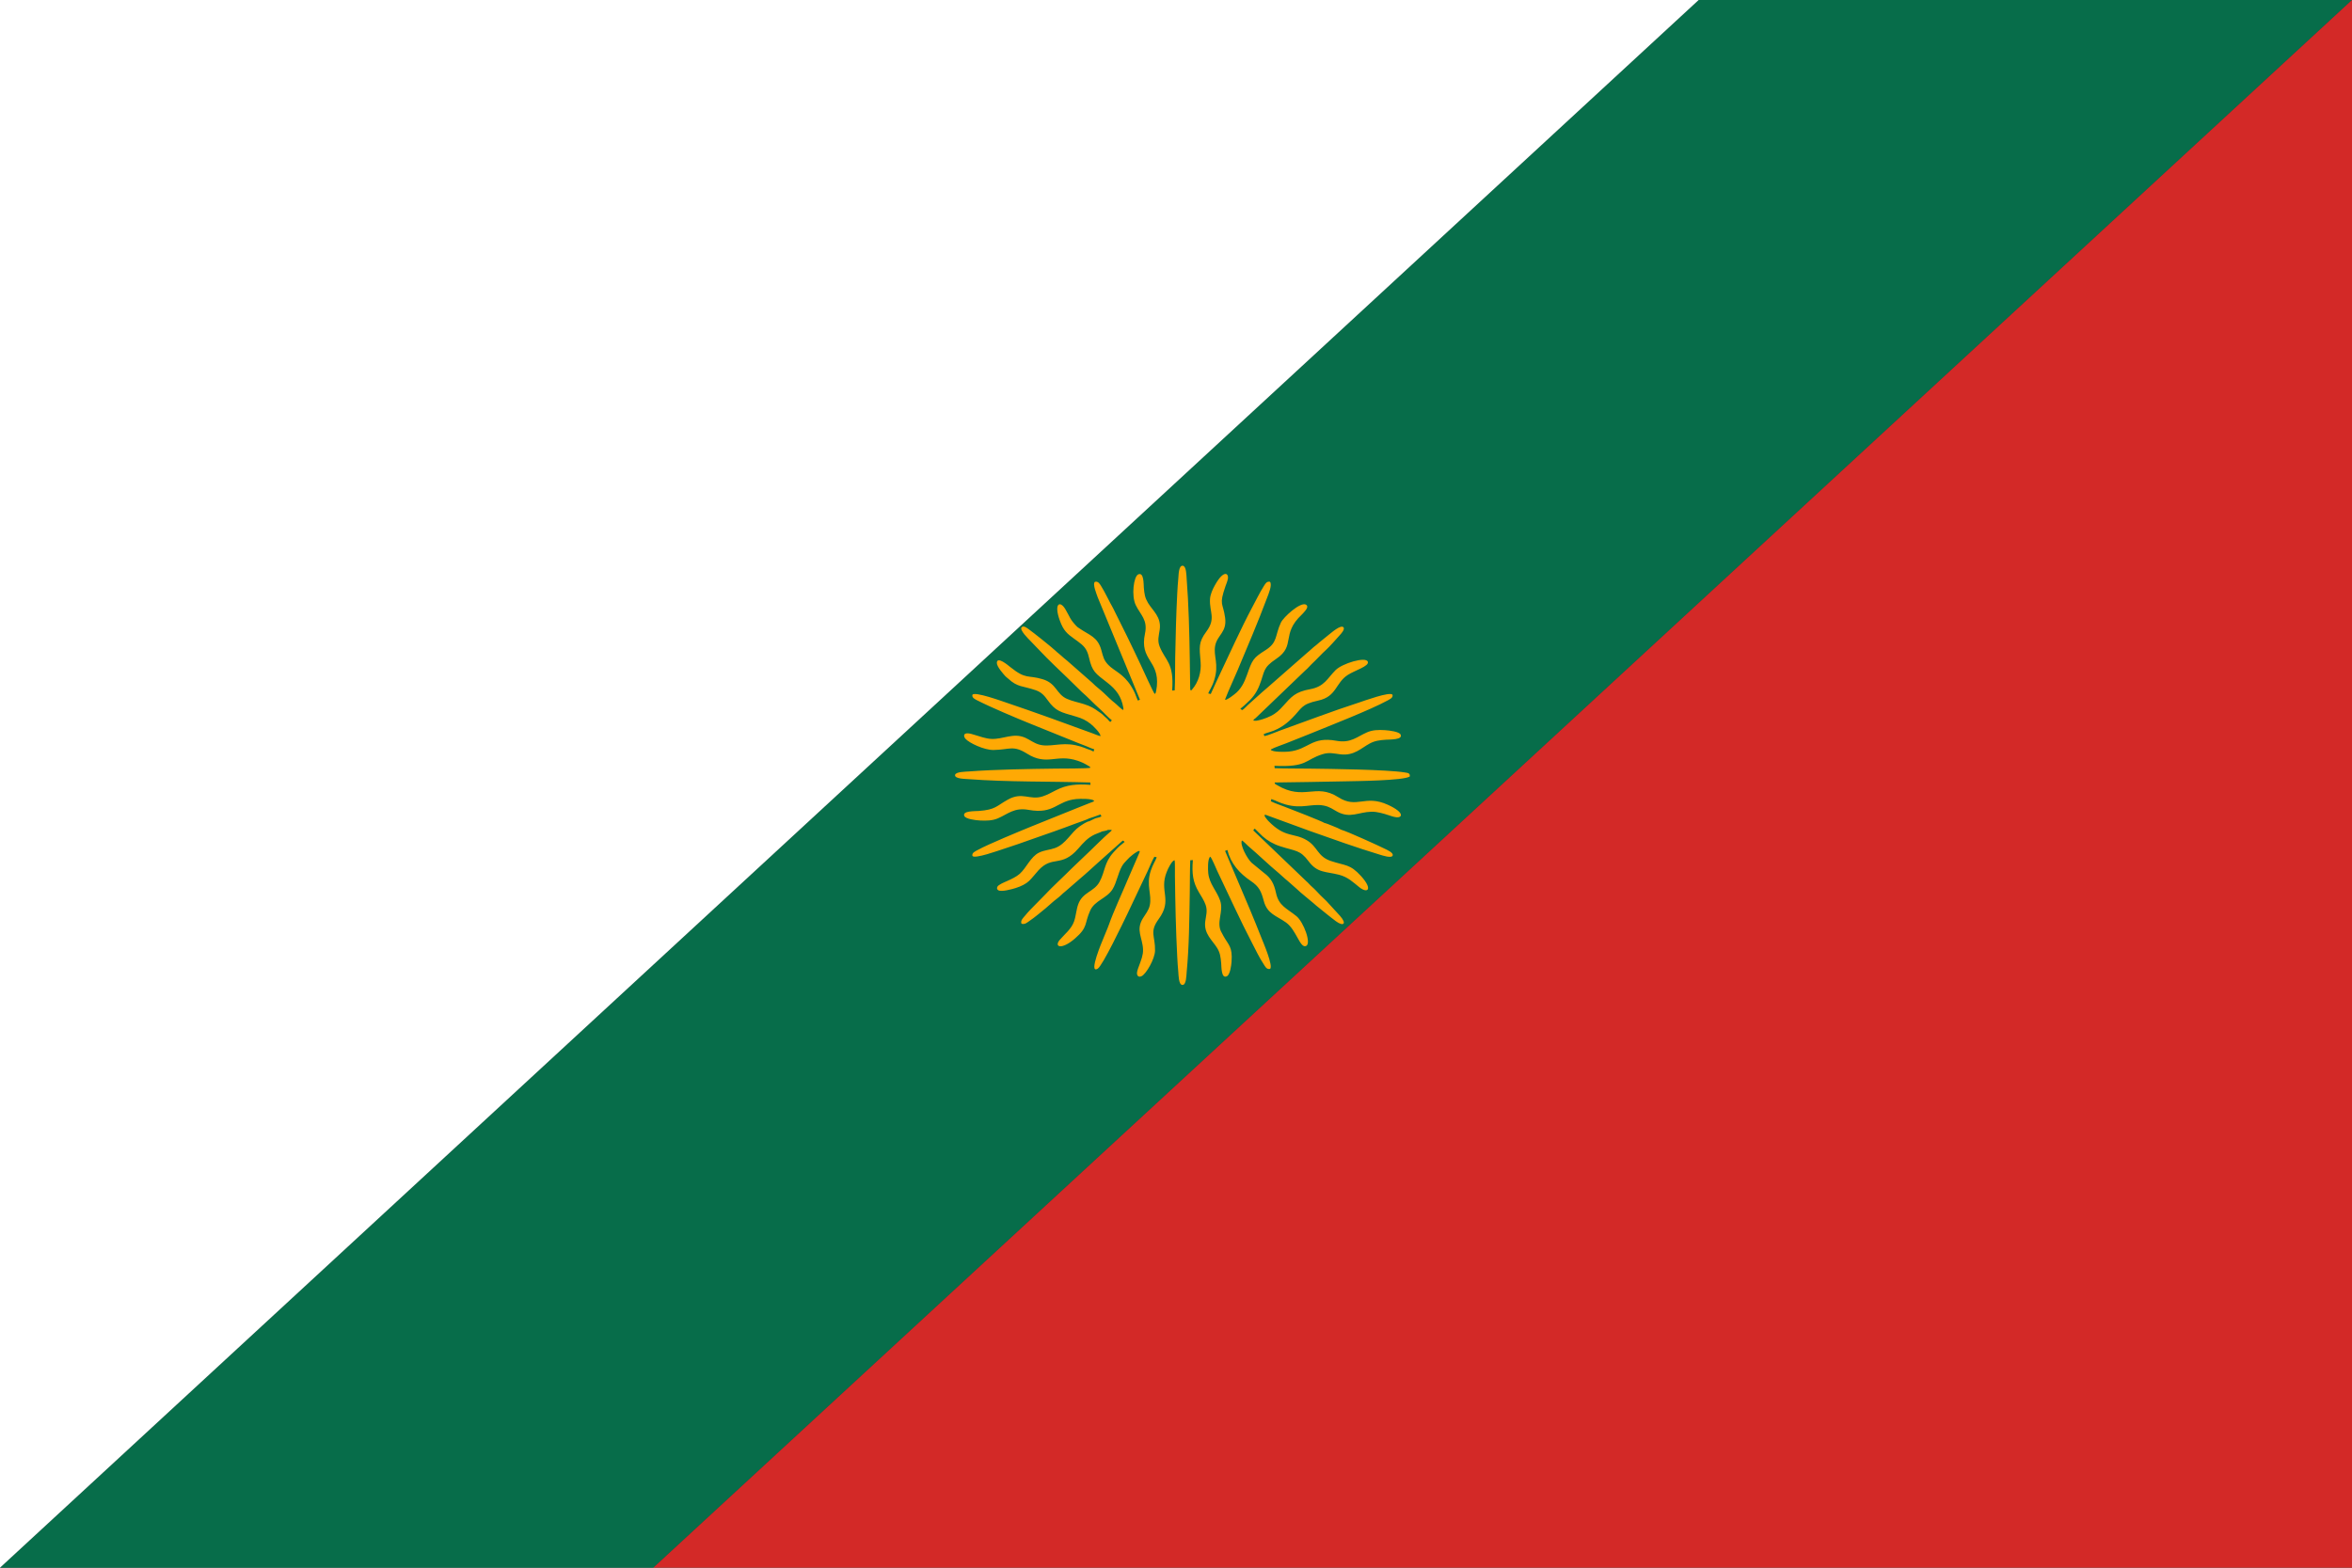
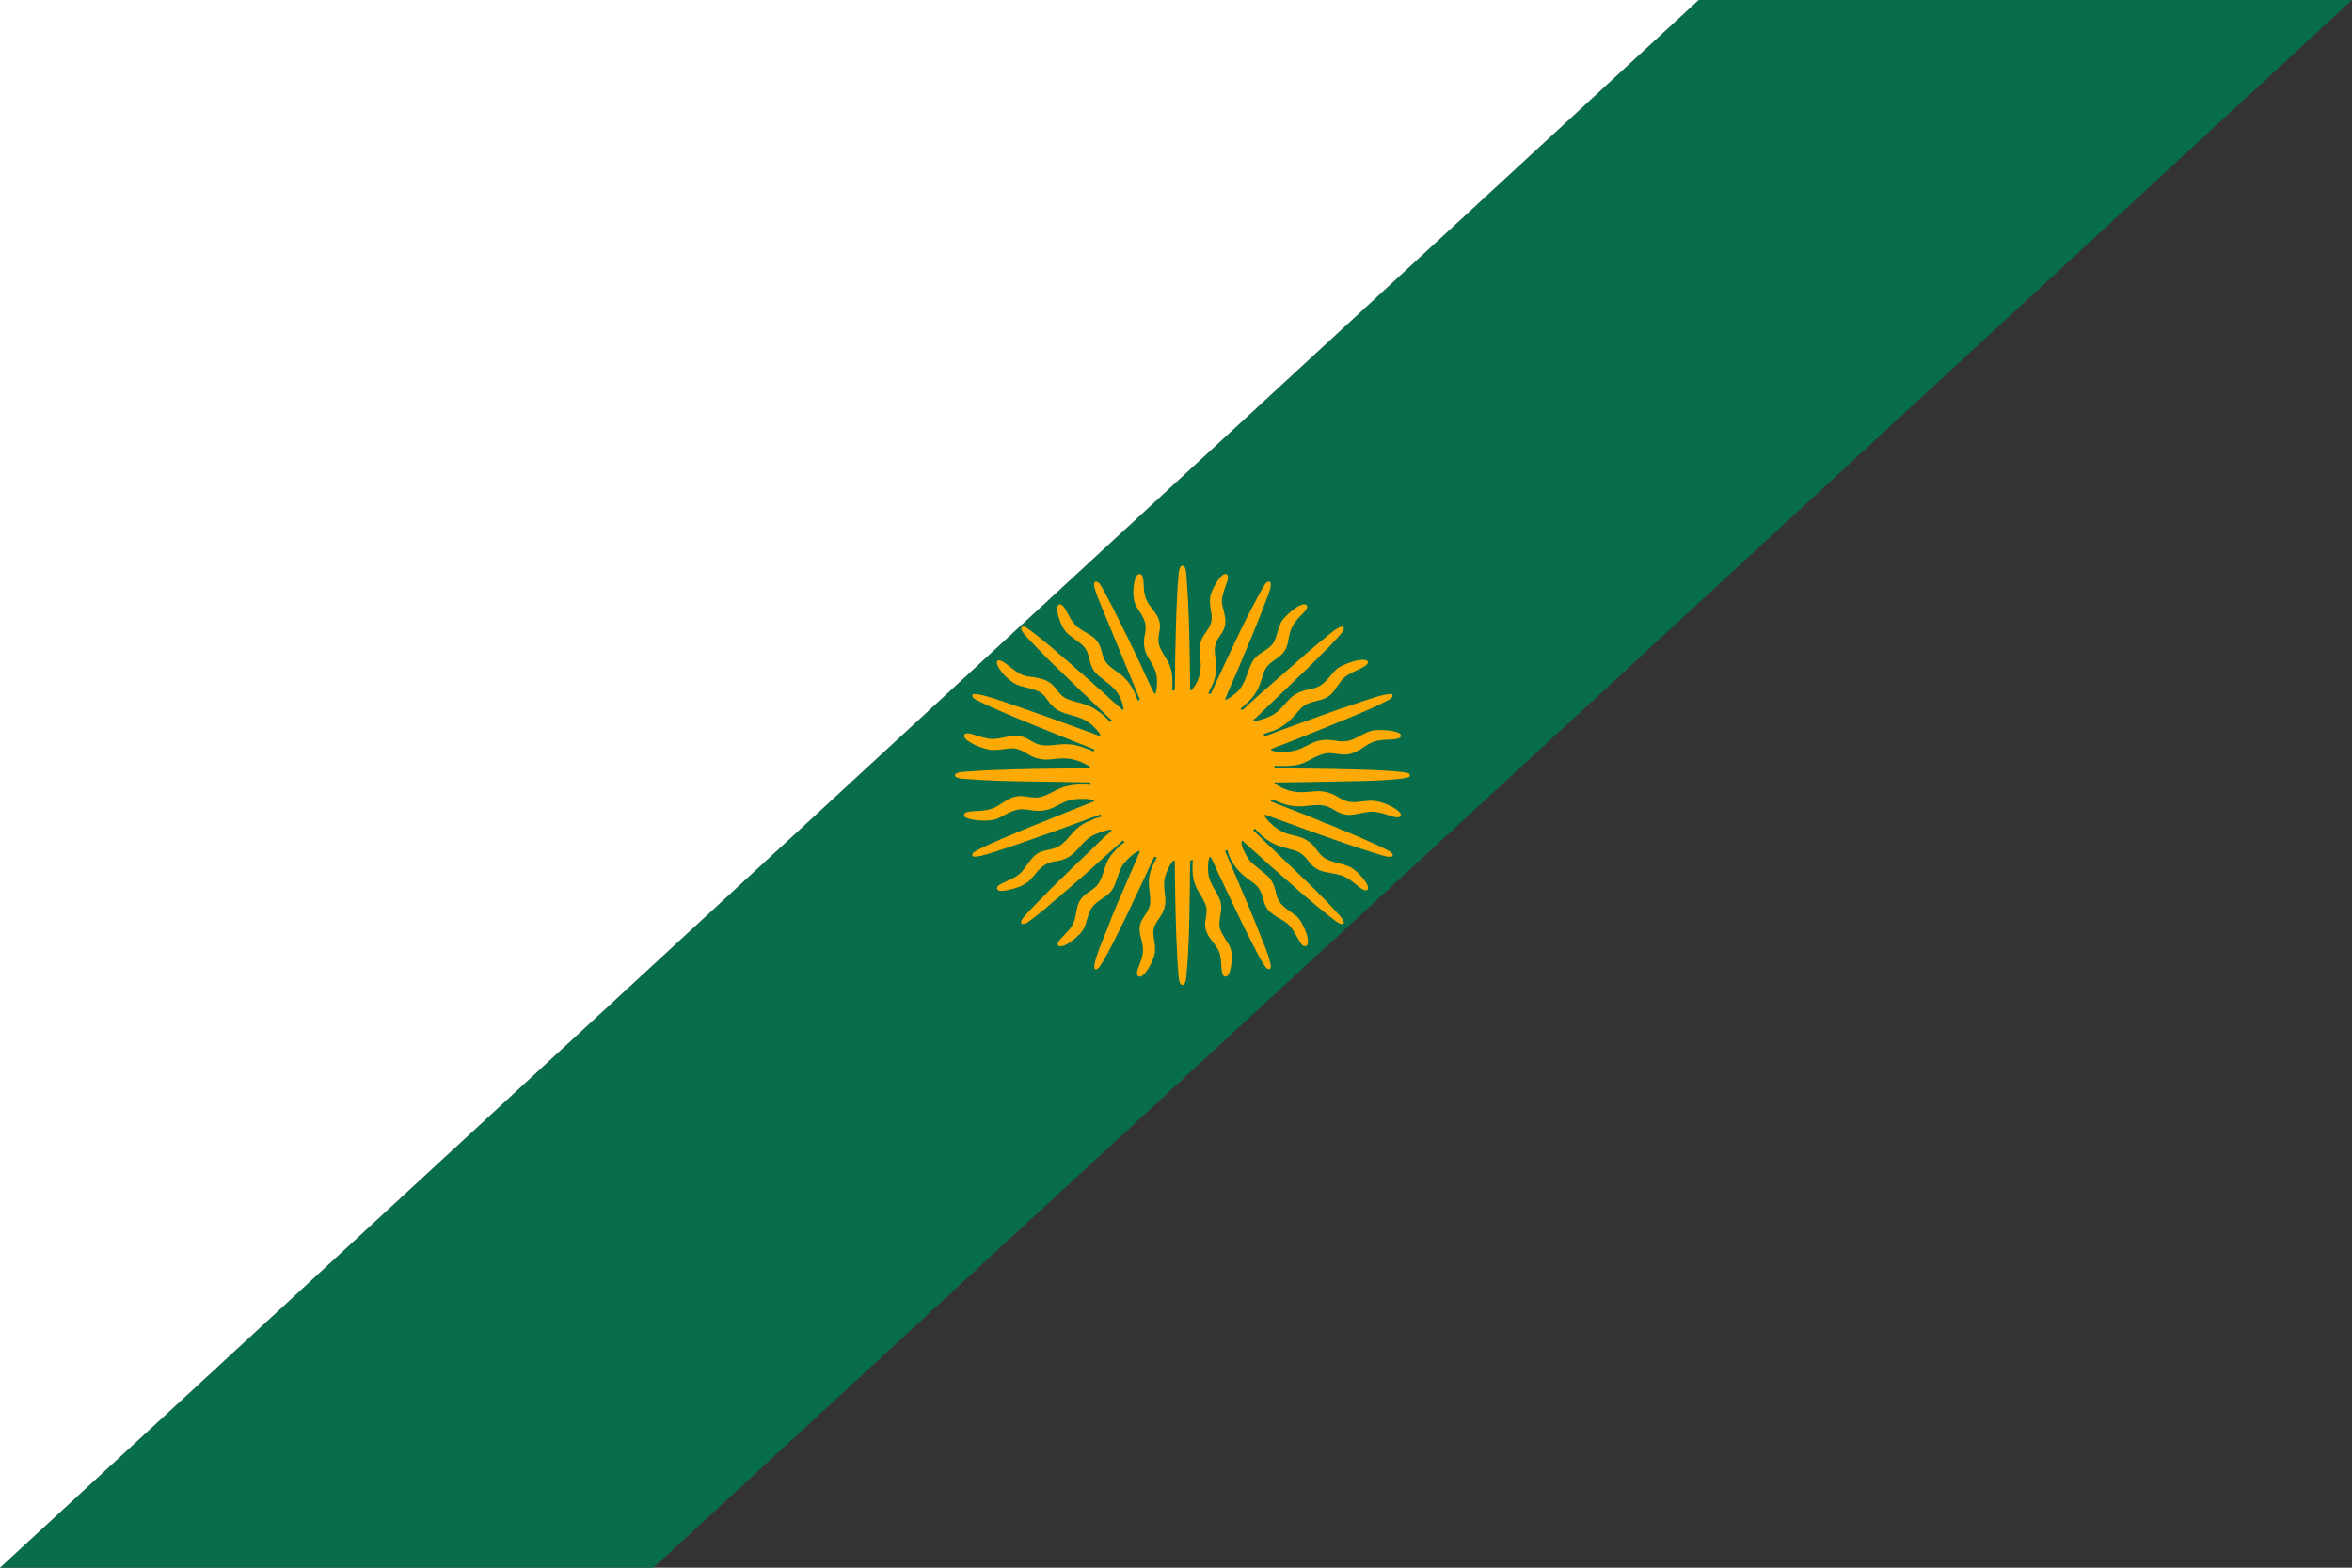
<svg xmlns="http://www.w3.org/2000/svg" xmlns:ns1="http://sodipodi.sourceforge.net/DTD/sodipodi-0.dtd" xmlns:ns2="http://www.inkscape.org/namespaces/inkscape" ns1:docname="Flag of Merala.svg" ns2:version="1.1.2 (0a00cf5339, 2022-02-04)" ns1:version="0.32" version="1.0" x="0" y="0" width="900" height="600" id="svg2" ns2:export-filename="/home/lazarus/Documents/Merala/Flag of Merala.png" ns2:export-xdpi="96" ns2:export-ydpi="96">
  <rect width="100%" height="100%" fill="#333333" stroke="none" />
  <ns1:namedview ns2:current-layer="layer1" ns2:window-y="0" ns2:window-x="0" ns2:cy="321.54696" ns2:cx="319.06078" ns2:zoom="0.60333333" ns2:window-height="701" ns2:window-width="1366" ns2:pageshadow="2" ns2:pageopacity="0.0" borderopacity="1.0" bordercolor="#666666" pagecolor="#ffffff" id="base" ns2:pagecheckerboard="0" showgrid="false" ns2:window-maximized="1" />
  <defs id="defs3" />
  <g id="layer1">
    <path d="M 0,600 L 650,0 L 900,0 L 250,600 L 0,600 z " style="fill:#076d4a;fill-opacity:1;fill-rule:evenodd;stroke:none;stroke-width:1px;stroke-linecap:butt;stroke-linejoin:miter;stroke-opacity:1" id="path1291" />
-     <path d="M 250,600 L 900,0 L 900,600 L 250,600 z " style="fill:#d32927;fill-opacity:1;fill-rule:evenodd;stroke:none;stroke-width:1px;stroke-linecap:butt;stroke-linejoin:miter;stroke-opacity:1" id="path2052" />
    <path class="fil1" d="m 513.22,317.567 c -0.827,-0.459 -2.112,-0.995 -3.093,-1.38 -1.018,-0.401 -2.434,-1.019 -3.393,-1.249 -0.322,-0.391 -13.063,-5.387 -15.256,-6.201 -1.412,-0.523 -3.881,-1.398 -5.195,-2.074 l 0.213,-0.842 c 1.93,0.646 3.006,1.41 5.562,2.112 6.289,1.725 9.898,-0.471 14.411,0.367 2.362,0.437 3.661,1.52 5.308,2.395 4.938,2.627 8.012,0.098 13.035,-0.026 2.099,-0.05 4.644,0.698 6.372,1.275 0.916,0.305 2.11,0.722 3.048,0.834 2.425,0.293 3.387,-1.767 -3.124,-4.751 -8.88,-4.067 -11.821,1.669 -18.977,-2.9 -8.732,-5.579 -13.1,1.496 -23.396,-4.607 -0.644,-0.381 -0.925,-0.349 -0.992,-1.039 8.897,-0.13 17.718,-0.241 26.617,-0.439 4.42,-0.096 22.791,-0.263 25.094,-1.859 0.17,-1.243 -0.618,-1.34 -1.799,-1.534 -6.887,-1.131 -28.758,-1.372 -36.306,-1.476 -4.483,-0.06 -9.141,-0.008 -13.598,-0.166 l -0.07,-0.902 c 12.723,0.564 11.444,-2.25 18.353,-4.438 2.573,-0.814 4.264,-0.289 6.883,0.034 5.203,0.642 7.936,-2.366 11.133,-4.097 2.032,-1.097 3.694,-1.308 6.302,-1.496 1.344,-0.098 6.596,0.084 5.593,-1.977 -0.544,-1.117 -4.316,-1.57 -5.98,-1.679 -2.595,-0.166 -4.788,-0.068 -6.863,0.834 -3.868,1.681 -6.241,4.242 -11.723,3.235 -9.6,-1.761 -10.533,3.371 -18.231,4.139 -1.401,0.14 -6.197,0.243 -6.891,-0.698 0.187,-0.273 -0.057,-0.024 0.22,-0.211 0.792,-0.533 4.74,-1.883 5.728,-2.292 2.012,-0.83 3.992,-1.586 6.056,-2.413 1.055,-0.419 1.99,-0.788 3.024,-1.209 7.794,-3.179 23.067,-9.139 29.571,-12.693 0.903,-0.493 2.312,-1.079 1.988,-2.246 -0.905,-1.334 -11.109,2.427 -12.732,2.95 -10.307,3.337 -20.076,7.095 -30.215,10.721 -1.377,0.493 -4.821,1.967 -6.026,2.154 l -0.365,-0.676 c 1.447,-1.003 5.46,-0.75 10.881,-6.153 3.909,-3.899 3.311,-5.313 10.124,-6.791 6.991,-1.514 6.485,-6.722 11.207,-9.775 2.774,-1.793 8.268,-3.347 7.692,-5.05 -0.72,-2.13 -9.83,0.642 -12.369,3.213 -3.135,3.181 -4.285,6.283 -9.626,7.262 -5.832,1.067 -7.168,2.826 -10.45,6.466 -1.357,1.504 -2.506,2.713 -4.697,3.8 -0.998,0.495 -1.91,0.854 -3.019,1.213 -0.611,0.199 -1.101,0.327 -1.74,0.461 -0.27,0.054 -0.585,0.118 -0.881,0.162 l -0.977,-0.054 c -0.104,-0.387 0.437,-0.66 0.866,-1.017 l 19.115,-18.342 c 0.935,-0.762 1.403,-1.47 2.219,-2.224 1.725,-1.592 4.307,-4.4 5.554,-5.485 1.112,-0.969 4.151,-4.372 5.39,-5.782 0.372,-0.427 1.873,-2.01 1.323,-2.83 -1.04,-1.233 -4.751,2.142 -5.584,2.758 l -3.659,2.966 c -0.47,0.353 -0.75,0.708 -1.238,1.061 -1.251,0.904 -2.284,2.022 -3.498,2.98 l -15.393,13.499 c -2.428,2.018 -4.701,4.224 -7.078,6.289 -0.605,0.527 -1.564,1.643 -2.291,2.098 -0.446,-0.178 -0.409,-0.233 -0.768,-0.517 l 1.105,-0.904 c 0.365,-0.263 0.724,-0.67 1.053,-0.955 2.33,-2.026 3.974,-4.057 5.201,-7.194 2.114,-5.399 1.064,-6.476 6.413,-10.066 7.583,-5.088 1.668,-9.322 9.75,-16.914 0.472,-0.443 0.598,-0.64 1.029,-1.119 0.57,-0.634 1.745,-2.066 0.546,-2.701 -2.117,-1.123 -8.603,4.787 -9.582,6.911 -2.341,5.074 -1.133,7.529 -5.899,10.537 -4.703,2.966 -4.999,3.602 -7.07,9.478 -1.018,2.89 -2.306,5.561 -4.881,7.47 -0.79,0.586 -1.51,1.185 -2.462,1.693 -0.429,0.245 -1.377,0.746 -0.853,-0.227 1.088,-2.902 3.311,-7.625 4.649,-10.834 4.003,-9.598 7.577,-17.831 11.253,-27.656 0.524,-1.404 2.08,-4.958 1.09,-6.115 -1.316,-0.285 -1.864,0.931 -2.393,1.747 -1.336,2.056 -3.161,5.736 -4.359,7.972 -4.29,8.008 -9.28,19.098 -13.341,27.648 l -2.563,5.593 -0.964,-0.233 c 0.489,-1.316 1.414,-2.266 2.304,-5.112 1.932,-6.189 -0.431,-9.151 0.368,-13.186 0.811,-4.107 4.566,-5.074 3.789,-10.711 -0.811,-5.89 -2.425,-4.583 0.126,-11.967 0.294,-0.85 0.718,-1.827 0.909,-2.741 0.494,-2.326 -1.551,-3.754 -4.894,2.242 -0.853,1.528 -1.825,3.522 -1.921,5.461 -0.244,4.97 2.345,7.312 -1.364,12.312 -3.148,4.242 -2.687,6 -2.223,11.802 0.289,3.628 -0.759,7.499 -3.202,10.332 -0.35,0.405 -0.074,0.291 -0.603,0.423 l -0.098,-0.203 c -0.052,-0.18 -0.054,-0.116 -0.083,-0.355 l -0.165,-11.61 c -0.148,-9.675 -0.426,-20.919 -1.188,-30.552 -0.102,-1.292 -0.111,-4.845 -1.466,-4.996 -1.597,-0.176 -1.597,3.343 -1.716,4.637 -0.185,1.981 -0.331,3.989 -0.426,5.998 -0.191,4.049 -0.387,8.11 -0.485,12.159 -0.102,4.135 -0.233,8.245 -0.298,12.372 -0.065,4.139 -0.009,8.411 -0.189,12.534 l -0.975,0.074 c 0.809,-10.796 -2.654,-11.341 -4.814,-16.93 -0.874,-2.268 -0.294,-4.029 0.048,-6.349 0.716,-4.865 -2.652,-7.248 -4.455,-10.25 -1.181,-1.965 -1.397,-3.349 -1.612,-5.802 -0.122,-1.39 0.081,-6.089 -2.138,-5.138 -1.736,0.742 -2.726,8.144 -0.935,11.812 1.819,3.724 4.629,5.611 3.515,10.822 -2.195,10.274 5.499,10.168 4.54,20.185 -0.05,0.527 -0.139,1.057 -0.235,1.56 -0.111,0.58 -0.144,1.143 -0.574,1.394 -0.424,-0.245 -4.744,-9.833 -5.33,-11.064 -1.76,-3.71 -3.502,-7.42 -5.31,-11.09 l -4.744,-9.552 c -0.285,-0.556 -0.394,-0.874 -0.709,-1.412 -1.218,-2.086 -2.941,-5.806 -4.316,-7.996 -0.513,-0.818 -1.159,-2.14 -2.436,-1.819 -1.159,0.668 0.72,5 1.042,6.002 l 16.147,39.139 -0.772,0.303 c -0.146,-0.182 0.033,0.144 -0.174,-0.273 l -1.038,-2.629 c -0.479,-1.025 -0.848,-1.717 -1.449,-2.667 -3,-4.755 -6.48,-5.748 -8.708,-8.086 -1.701,-1.787 -1.903,-2.954 -2.66,-5.682 -1.42,-5.13 -4.612,-5.641 -8.453,-8.323 -0.583,-0.405 -0.559,-0.297 -1.122,-0.892 -2.497,-2.647 -2.362,-3.319 -4.155,-6.361 -2.108,-3.572 -4.531,-2.214 -2.099,4.406 1.368,3.726 2.693,4.915 5.595,6.975 0.361,0.259 0.809,0.568 1.175,0.84 2.317,1.725 3.57,2.82 4.338,6.193 1.26,5.535 2.443,6.079 7.02,9.652 3.424,2.671 5.353,5.272 6.117,9.52 0.022,0.122 0.059,0.359 0.052,0.473 -0.024,0.413 0.05,0.144 -0.115,0.463 -0.624,-0.184 -2.695,-2.342 -3.213,-2.697 -1.02,-0.746 -3.246,-2.902 -4.238,-3.855 -1.325,-1.271 -2.93,-2.366 -4.342,-3.849 l -9.724,-8.535 c -0.4,-0.331 -0.709,-0.582 -1.114,-0.904 -0.698,-0.562 -1.434,-1.33 -2.151,-1.871 -0.494,-0.371 -0.57,-0.469 -1.072,-0.941 -1.366,-1.288 -8.584,-7.067 -10.141,-8.148 -0.574,-0.399 -2.088,-1.735 -2.867,-0.804 -0.84,1.007 2.569,4.35 3.302,5.088 l 4.281,4.454 c 1.281,1.462 8.619,8.545 9.987,9.805 l 5.586,5.463 c 1.69,1.378 4.701,4.589 6.8,6.408 1.279,1.109 3.287,3.401 4.555,4.292 -0.207,0.417 -0.15,0.379 -0.581,0.702 -0.426,-0.309 -0.62,-0.63 -0.964,-1.023 -0.311,-0.357 -0.777,-0.688 -1.136,-1.015 -0.4,-0.363 -0.563,-0.574 -1.02,-0.987 -0.424,-0.383 -0.759,-0.529 -1.264,-0.896 -1.76,-1.286 -3.015,-2.086 -5.667,-2.918 -2.251,-0.708 -4.435,-1.099 -6.491,-2.01 -4.127,-1.825 -3.948,-5.904 -9.319,-7.521 -5.789,-1.741 -6.234,0.273 -12.415,-4.677 -0.683,-0.545 -5.099,-4.346 -5.108,-1.532 -0.005,1.444 2.571,4.286 3.243,5.042 0.333,0.373 0.711,0.588 1.081,0.933 3.683,3.425 5.541,2.701 10.561,4.45 2.297,0.8 3.383,2.178 4.614,3.877 3.013,4.157 4.788,4.47 10.764,6.199 2.349,0.678 3.857,1.406 5.63,2.804 0.938,0.738 3.822,3.516 3.768,4.687 -0.818,-0.154 -2.119,-0.73 -2.95,-1.033 -11.103,-4.061 -21.958,-8.034 -33.206,-11.828 -1.592,-0.535 -11.943,-4.28 -12.843,-2.982 -0.318,1.169 1.038,1.751 1.903,2.192 5.258,2.677 14.877,6.736 20.548,9.021 l 18.081,7.302 c 1.053,0.407 2.049,0.766 3.045,1.183 0.957,0.399 2.088,0.925 3.028,1.173 l -0.259,0.884 -1.101,-0.545 c -2.077,-0.608 -2.499,-1.163 -5.756,-1.877 -5.688,-1.249 -10.08,0.963 -14.161,-0.313 -1.927,-0.602 -3.309,-1.733 -5.032,-2.517 -4.673,-2.126 -8.514,0.66 -13.159,0.403 -2.032,-0.112 -4.333,-0.937 -6.143,-1.486 -0.822,-0.249 -2.158,-0.714 -3.102,-0.644 -1.531,0.11 -1.151,1.406 -0.555,2.084 1.44,1.632 7.187,4.336 10.696,4.286 6.324,-0.092 7.47,-1.967 12.869,1.41 7.727,4.835 11.194,-0.044 19.339,2.705 1.616,0.545 2.517,0.999 3.876,1.797 0.233,0.136 0.387,0.213 0.544,0.323 0.511,0.359 0.337,0.132 0.431,0.566 -0.526,0.333 -11.731,0.303 -13.298,0.323 -9.769,0.124 -23.411,0.347 -33.032,1.087 -1.438,0.11 -5.238,0.102 -5.412,1.362 -0.204,1.458 3.655,1.472 5.042,1.576 15.088,1.155 31.564,0.828 46.7,1.288 l 0.083,0.908 c -5.273,-0.387 -9.073,-0.056 -13.182,2.04 -1.655,0.842 -3.33,1.801 -5.175,2.389 -4.894,1.558 -7.664,-1.885 -13.215,1.193 -4.516,2.507 -4.664,3.861 -11.103,4.364 -1.536,0.12 -6.569,-0.09 -5.586,1.973 0.535,1.119 4.327,1.6 5.969,1.681 2.476,0.122 4.766,0.072 6.865,-0.828 3.907,-1.675 6.206,-4.234 11.732,-3.239 9.891,1.781 10.69,-3.421 18.227,-4.139 1.394,-0.134 6.245,-0.239 6.881,0.698 -0.261,0.365 -0.922,0.515 -1.344,0.682 -0.526,0.205 -1.005,0.399 -1.571,0.62 -1.029,0.403 -1.98,0.79 -3.032,1.203 l -18.092,7.292 c -4.201,1.721 -16.598,6.811 -20.561,9.015 -0.946,0.527 -2.291,1.029 -1.995,2.262 0.855,1.247 9.983,-2.076 11.753,-2.635 3.692,-1.163 7.431,-2.507 11.12,-3.808 5.229,-1.843 11.331,-3.933 16.454,-5.898 1.033,-0.397 4.851,-1.671 5.33,-2.024 0.742,-0.221 1.384,-0.461 2.158,-0.718 0.735,-0.241 1.49,-0.59 2.199,-0.794 0.096,0.261 0.231,0.505 0.342,0.728 l -0.204,0.128 c -0.764,0.375 -1.447,0.383 -2.245,0.684 l -2.204,1.057 c -0.916,0.082 -2.904,1.43 -3.746,2.022 -3.274,2.298 -5.197,6.714 -9.313,8.219 -2.075,0.758 -4.135,0.786 -6.154,1.771 -3.215,1.57 -4.799,5.772 -7.368,8.09 -1.26,1.135 -3.137,2.018 -4.986,2.84 -0.905,0.403 -3.222,1.316 -3.615,2.184 -0.276,0.612 -0.017,1.077 0.407,1.306 1.283,0.69 5.38,-0.483 6.639,-0.874 2.038,-0.636 3.942,-1.59 5.119,-2.723 1.296,-1.251 2.397,-2.768 3.624,-4.099 5.353,-5.804 8.738,-0.848 15.21,-8.293 1.986,-2.282 3.576,-4.107 6.28,-5.377 0.777,-0.365 2.234,-0.838 2.789,-1.155 0.435,-0.082 2.027,-0.373 2.286,-0.62 1.501,0.08 2.256,-0.359 0.013,1.506 -1.427,1.185 -5.421,5.166 -6.981,6.654 l -6.898,6.59 c -2.778,2.82 -7.825,7.446 -10.254,10.114 l -3.337,3.397 c -1.508,1.528 -3.004,3.008 -4.353,4.671 -0.585,0.724 -1.808,1.777 -1.286,2.988 1.244,0.453 2.288,-0.545 3.067,-1.073 2.18,-1.476 4.244,-3.283 6.224,-4.877 l 2.369,-2.08 c 1.138,-1.043 2.484,-1.899 3.605,-3.016 0.885,-0.882 1.555,-1.267 2.384,-2.076 l 4.694,-4.075 c 2.419,-2.014 4.697,-4.179 7.07,-6.293 l 9.317,-8.319 c 0.389,0.156 0.368,0.146 0.735,0.511 l -1.101,0.904 c -1.029,0.74 -2.334,2.144 -3.198,3.115 -3.631,4.087 -3.102,7.168 -5.299,11.237 -2.108,3.909 -6.419,3.847 -8.162,8.592 -0.759,2.07 -0.859,4.53 -1.618,6.64 -1.042,2.9 -3.524,4.747 -5.427,6.975 -2.347,2.744 0.618,3.987 5.765,-0.471 5.112,-4.43 3.52,-5.519 5.856,-10.721 1.762,-3.927 6.422,-4.645 8.582,-8.21 1.558,-2.571 2.064,-6.111 3.589,-8.806 0.585,-1.033 1.242,-1.614 1.921,-2.366 0.777,-0.858 1.209,-1.231 2.171,-1.995 0.394,-0.313 3.265,-2.493 2.576,-0.808 l -4.564,10.545 c -1.98,4.791 -5.412,12.147 -7.105,17.005 -0.648,1.861 -1.571,3.75 -2.312,5.732 -0.009,0.024 -5.778,13.461 -1.982,11.139 1.879,-1.151 9.634,-17.424 11.351,-20.967 l 7.766,-16.399 c 0.766,-1.622 1.664,-3.953 2.563,-5.463 l 0.911,0.205 c -0.659,1.705 -1.464,2.629 -2.284,5.12 -1.869,5.678 0.507,9.105 -0.389,13.28 -0.415,1.927 -1.701,3.457 -2.597,4.905 -2.876,4.651 -0.139,7.4 0.026,12.003 0.076,2.134 -0.761,4.067 -1.405,5.882 -0.294,0.822 -0.722,1.829 -0.877,2.762 -0.196,1.203 0.437,2.21 1.784,1.514 1.764,-0.911 5.023,-6.618 5.084,-9.737 0.111,-5.76 -2.271,-7.065 1.416,-12.111 5.41,-7.404 0.057,-10.545 3.048,-17.987 0.315,-0.784 0.772,-1.823 1.19,-2.477 0.398,-0.624 1.072,-1.965 1.869,-1.997 0.161,1.883 0.068,4.153 0.093,6.067 0.133,10.294 0.346,20.552 0.881,30.83 0.102,1.943 0.228,3.943 0.409,5.858 0.124,1.316 0.104,4.928 1.605,4.942 1.464,0.012 1.466,-3.502 1.586,-4.749 0.968,-10.132 1.025,-20.394 1.199,-30.562 0.07,-4.079 0.017,-8.329 0.189,-12.404 l 0.996,-0.066 c -0.415,5.144 -0.022,8.401 2.321,12.328 0.857,1.436 1.956,3.094 2.556,4.795 0.816,2.304 0.141,4.119 -0.144,6.375 -0.605,4.743 2.797,7.232 4.592,10.196 1.125,1.855 1.299,3.445 1.512,5.782 0.126,1.38 -0.017,6.133 2.217,4.952 1.19,-0.63 1.638,-4.035 1.749,-5.555 0.42,-5.708 -1.144,-6.315 -3.063,-9.757 -0.22,-0.393 -0.392,-0.798 -0.64,-1.199 -2.473,-4.007 0.859,-8.118 -0.677,-12.45 -1.364,-3.845 -4.055,-6.239 -4.533,-10.419 -0.161,-1.398 -0.272,-5.629 0.75,-6.353 0.537,0.317 2.306,4.671 2.704,5.497 4.433,9.207 8.61,18.543 13.356,27.64 1.425,2.731 2.676,5.419 4.364,7.968 0.563,0.854 1.081,2.126 2.434,1.845 1.447,-0.828 -2.634,-10.272 -3.206,-11.74 -1.477,-3.788 -3.017,-7.507 -4.562,-11.227 l -9.415,-22.193 0.89,-0.351 c 1.286,5.196 4.577,8.904 9.015,11.899 3.041,2.052 3.909,3.794 4.914,7.597 1.323,5.006 4.79,5.605 8.519,8.263 3.963,2.824 5.31,9.921 7.629,8.995 2.199,-0.876 -0.942,-9.233 -3.646,-11.425 -3.789,-3.07 -6.75,-3.909 -7.831,-8.91 -0.744,-3.437 -1.806,-5.621 -4.649,-7.691 l -4.664,-3.829 c -1.677,-1.53 -4.564,-6.879 -3.744,-8.535 0.561,0.184 1.858,1.638 2.378,2.078 4.007,3.401 7.764,7.111 11.814,10.467 0.853,0.706 1.503,1.408 2.349,2.104 0.424,0.351 0.766,0.636 1.173,0.989 l 3.581,3.171 c 1.101,1.121 4.54,3.83 5.991,5.088 0.466,0.405 0.77,0.71 1.229,1.069 2.504,1.965 4.871,4.009 7.468,5.932 2.756,2.04 4.372,1.157 1.597,-2.022 l -5.206,-5.678 c -0.411,-0.421 -0.777,-0.706 -1.168,-1.127 -0.37,-0.401 -0.72,-0.67 -1.096,-1.053 -1.133,-1.157 -2.051,-2.244 -3.287,-3.311 -0.905,-0.782 -1.342,-1.444 -2.245,-2.198 l -20.202,-19.363 c 0.17,-0.369 0.157,-0.341 0.555,-0.684 0.178,0.124 -0.026,-0.04 0.226,0.201 l 1.808,1.777 c 0.261,0.257 0.655,0.68 1.014,0.995 1.838,1.604 3.974,2.89 6.67,3.768 6.137,1.997 7.555,1.314 10.914,5.788 3.389,4.516 6.454,3.804 11.625,5.124 3.402,0.868 5.449,2.922 7.72,4.739 3.256,2.607 5.319,0.862 0.696,-4.23 -4.277,-4.709 -5.947,-3.881 -11.636,-5.806 -5.101,-1.727 -4.879,-5.397 -9.171,-7.946 -4.934,-2.93 -8.225,-0.754 -14.562,-7.236 -0.263,-0.269 -2.552,-2.733 -1.088,-2.445 l 16.909,6.183 c 8.801,3.123 17.709,6.313 26.667,9.029 0.916,0.277 4.396,1.458 4.925,0.453 0.607,-1.147 -2.195,-2.308 -3.045,-2.733 -2.154,-1.079 -14.026,-6.518 -16.58,-7.232 z m -87.509,-47.197 c -0.037,-0.042 -0.068,-0.082 -0.096,-0.118 0.028,0.036 0.061,0.076 0.096,0.118 z m -0.096,-0.118 c -0.019,-0.026 -0.037,-0.052 -0.052,-0.076 v 0 c 0.015,0.024 0.033,0.05 0.052,0.076 z" id="path9" style="clip-rule:evenodd;fill:#ffa904;fill-rule:evenodd;stroke-width:0.002;image-rendering:optimizeQuality;shape-rendering:geometricPrecision;text-rendering:geometricPrecision" />
  </g>
  <path id="path1310" d="M 0,0 L 650,0 L 0,600 L 0,0 z " style="fill:#ffffff;fill-opacity:1;fill-rule:evenodd;stroke:none;stroke-width:1px;stroke-linecap:butt;stroke-linejoin:miter;stroke-opacity:1" />
</svg>